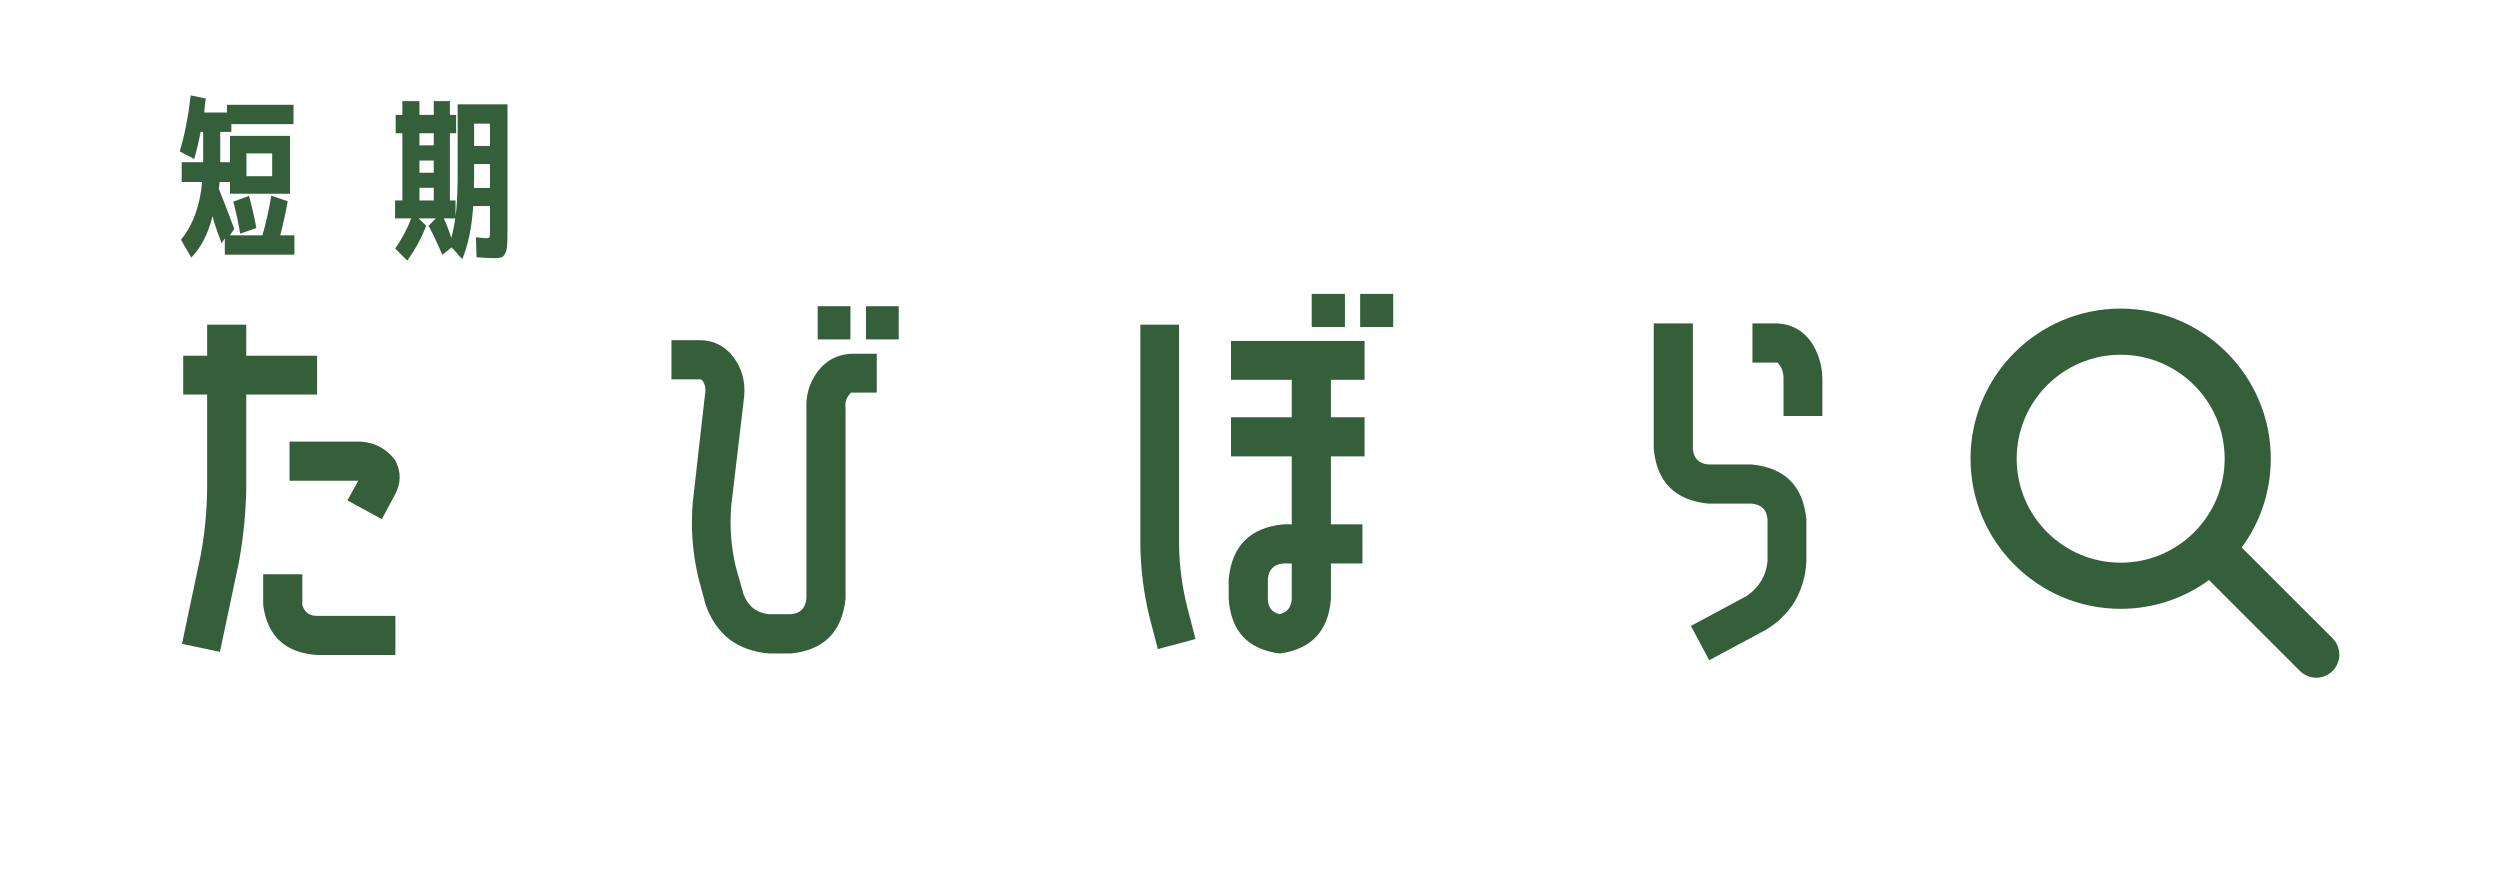
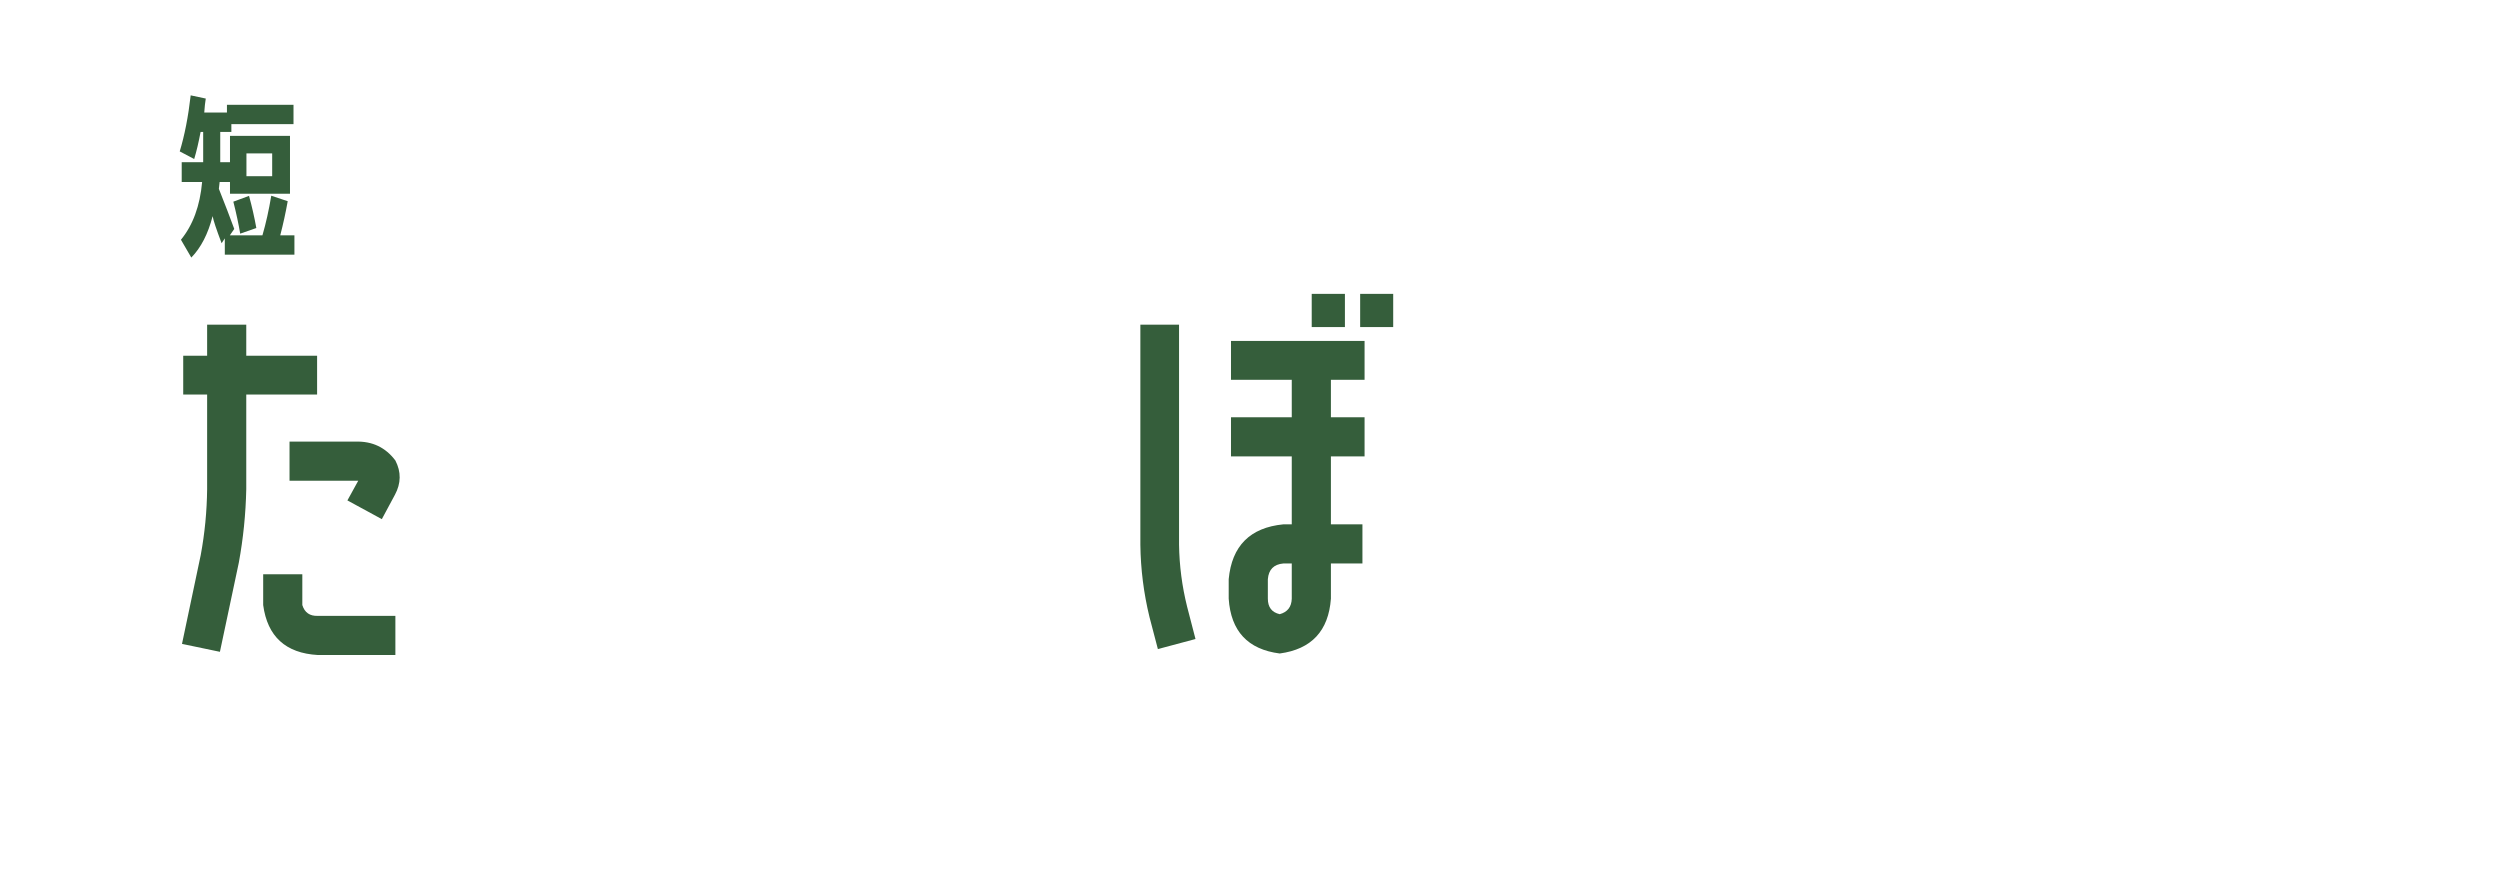
<svg xmlns="http://www.w3.org/2000/svg" width="322" zoomAndPan="magnify" viewBox="0 0 241.92 90" height="113" preserveAspectRatio="xMidYMid meet" version="1.0">
  <defs>
    <g />
    <clipPath id="9b1c5d80c1">
-       <path d="M 194.859 31.656 L 233 31.656 L 233 69.895 L 194.859 69.895 Z M 194.859 31.656 " clip-rule="nonzero" />
-     </clipPath>
+       </clipPath>
  </defs>
  <g fill="#355e3b" fill-opacity="1">
    <g transform="translate(2.509, 64.694)">
      <g>
        <path d="M 29.391 -11.438 L 25.859 -13.359 L 26.969 -15.375 C 26.883 -15.375 26.801 -15.375 26.719 -15.375 L 19.922 -15.375 L 19.922 -19.391 L 26.719 -19.391 C 28.414 -19.441 29.77 -18.797 30.781 -17.453 C 31.383 -16.285 31.367 -15.113 30.734 -13.938 Z M 22.828 2.5 C 19.523 2.312 17.656 0.602 17.219 -2.625 L 17.219 -5.781 L 21.234 -5.781 L 21.234 -2.625 C 21.473 -1.852 22.004 -1.484 22.828 -1.516 L 30.781 -1.516 L 30.781 2.5 Z M 10.812 -7.75 C 11.227 -9.988 11.445 -12.242 11.469 -14.516 L 11.469 -24.219 L 9.016 -24.219 L 9.016 -28.203 L 11.469 -28.203 L 11.469 -31.391 L 15.484 -31.391 L 15.484 -28.203 L 22.75 -28.203 L 22.75 -24.219 L 15.484 -24.219 L 15.484 -14.516 C 15.43 -11.973 15.176 -9.457 14.719 -6.969 L 12.781 2.172 L 8.891 1.359 Z M 10.812 -7.75 " />
      </g>
    </g>
  </g>
  <g fill="#355e3b" fill-opacity="1">
    <g transform="translate(51.439, 64.694)">
      <g>
-         <path d="M 13.359 -25.656 C 13.273 -25.738 13.18 -25.781 13.078 -25.781 L 10.172 -25.781 L 10.172 -29.797 L 13.078 -29.797 C 14.391 -29.797 15.484 -29.289 16.359 -28.281 C 17.367 -27.051 17.789 -25.613 17.625 -23.969 L 16.312 -12.875 C 16.125 -10.77 16.273 -8.664 16.766 -6.562 L 17.578 -3.688 C 18.047 -2.488 18.91 -1.82 20.172 -1.688 L 22.422 -1.688 C 23.379 -1.758 23.91 -2.289 24.016 -3.281 L 24.016 -22.828 C 23.961 -24.191 24.332 -25.422 25.125 -26.516 C 25.969 -27.691 27.129 -28.32 28.609 -28.406 L 31.234 -28.406 L 31.234 -24.422 L 28.609 -24.422 C 28.141 -23.984 27.945 -23.453 28.031 -22.828 L 28.031 -3.281 C 27.676 0.133 25.805 2.008 22.422 2.344 L 20.172 2.344 C 16.941 2.062 14.781 0.406 13.688 -2.625 L 12.906 -5.531 C 12.312 -8.125 12.133 -10.719 12.375 -13.312 L 13.641 -24.469 C 13.703 -24.875 13.609 -25.27 13.359 -25.656 Z M 25.172 -29.875 L 25.172 -33.281 L 28.531 -33.281 L 28.531 -29.875 Z M 30.125 -29.875 L 30.125 -33.281 L 33.484 -33.281 L 33.484 -29.875 Z M 30.125 -29.875 " />
-       </g>
+         </g>
    </g>
  </g>
  <g fill="#355e3b" fill-opacity="1">
    <g transform="translate(100.369, 64.694)">
      <g>
        <path d="M 18.641 -25.734 L 18.641 -29.719 L 32.344 -29.719 L 32.344 -25.734 L 28.891 -25.734 L 28.891 -21.891 L 32.344 -21.891 L 32.344 -17.875 L 28.891 -17.875 L 28.891 -10.906 L 32.125 -10.906 L 32.125 -6.891 L 28.891 -6.891 L 28.891 -3.281 C 28.648 0.031 26.898 1.906 23.641 2.344 C 20.367 1.926 18.625 0.051 18.406 -3.281 L 18.406 -5.281 C 18.727 -8.695 20.598 -10.57 24.016 -10.906 L 24.875 -10.906 L 24.875 -17.875 L 18.641 -17.875 L 18.641 -21.891 L 24.875 -21.891 L 24.875 -25.734 Z M 24.875 -3.281 L 24.875 -6.891 L 24.016 -6.891 C 23.035 -6.805 22.504 -6.27 22.422 -5.281 L 22.422 -3.281 C 22.422 -2.406 22.828 -1.875 23.641 -1.688 C 24.441 -1.906 24.852 -2.438 24.875 -3.281 Z M 14.141 -2.453 L 15 0.859 L 11.141 1.891 L 10.281 -1.391 C 9.688 -3.828 9.375 -6.301 9.344 -8.812 L 9.344 -31.391 L 13.312 -31.391 L 13.312 -8.812 C 13.344 -6.676 13.617 -4.555 14.141 -2.453 Z M 26.922 -31.141 L 26.922 -34.547 L 30.328 -34.547 L 30.328 -31.141 Z M 31.891 -31.141 L 31.891 -34.547 L 35.281 -34.547 L 35.281 -31.141 Z M 31.891 -31.141 " />
      </g>
    </g>
  </g>
  <g fill="#355e3b" fill-opacity="1">
    <g transform="translate(149.299, 64.694)">
      <g>
-         <path d="M 25.781 -31.516 C 27.227 -31.43 28.375 -30.801 29.219 -29.625 C 29.957 -28.508 30.344 -27.27 30.375 -25.906 L 30.375 -22.016 L 26.391 -22.016 L 26.391 -25.906 C 26.391 -26.531 26.188 -27.062 25.781 -27.5 L 23.203 -27.5 L 23.203 -31.516 Z M 18.688 -13.031 C 15.27 -13.363 13.398 -15.234 13.078 -18.641 L 13.078 -31.516 L 17.094 -31.516 L 17.094 -18.641 C 17.176 -17.66 17.707 -17.129 18.688 -17.047 L 23.109 -17.047 C 26.523 -16.723 28.398 -14.852 28.734 -11.438 L 28.734 -7.094 C 28.672 -5.645 28.273 -4.273 27.547 -2.984 C 26.773 -1.754 25.766 -0.773 24.516 -0.047 L 18.766 3.031 L 16.891 -0.484 L 22.625 -3.562 C 23.883 -4.438 24.594 -5.613 24.75 -7.094 L 24.75 -11.438 C 24.664 -12.414 24.117 -12.945 23.109 -13.031 Z M 18.688 -13.031 " />
-       </g>
+         </g>
    </g>
  </g>
  <g clip-path="url(#9b1c5d80c1)">
-     <path fill="#355e3b" d="M 219.34 59.504 L 228.668 68.828 C 229.594 69.754 231.094 69.754 232.016 68.828 C 232.938 67.906 232.938 66.406 232.016 65.48 L 222.691 56.164 C 224.57 53.613 225.676 50.465 225.676 47.055 C 225.676 38.555 218.777 31.656 210.277 31.656 C 201.777 31.656 194.875 38.555 194.875 47.055 C 194.875 55.555 201.777 62.457 210.277 62.457 C 213.664 62.457 216.797 61.359 219.34 59.504 Z M 210.277 36.391 C 216.164 36.391 220.945 41.168 220.945 47.055 C 220.945 52.945 216.164 57.723 210.277 57.723 C 204.391 57.723 199.609 52.945 199.609 47.055 C 199.609 41.168 204.391 36.391 210.277 36.391 Z M 210.277 36.391 " fill-opacity="1" fill-rule="evenodd" />
-   </g>
+     </g>
  <g fill="#355e3b" fill-opacity="1">
    <g transform="translate(8.167, 24.922)">
      <g>
        <path d="M 9.844 -6.844 L 12.484 -6.844 L 12.484 -9.188 L 9.844 -9.188 Z M 8.5 -4.234 L 10.109 -4.828 C 10.41 -3.734 10.66 -2.633 10.859 -1.531 L 9.203 -0.953 C 9.035 -1.953 8.801 -3.047 8.5 -4.234 Z M 3.203 -6.25 L 3.203 -8.281 L 5.406 -8.281 L 5.406 -11.391 L 5.141 -11.391 C 4.941 -10.328 4.723 -9.398 4.484 -8.609 L 3 -9.391 C 3.5 -11.035 3.875 -12.953 4.125 -15.141 L 5.672 -14.812 C 5.609 -14.438 5.555 -13.957 5.516 -13.375 L 7.844 -13.375 L 7.844 -14.172 L 14.672 -14.172 L 14.672 -12.188 L 8.297 -12.188 L 8.297 -11.391 L 7.156 -11.391 L 7.156 -8.281 L 8.156 -8.281 L 8.156 -10.984 L 14.312 -10.984 L 14.312 -5.047 L 8.156 -5.047 L 8.156 -6.25 L 7.094 -6.25 L 7.016 -5.547 C 7.648 -3.953 8.176 -2.582 8.594 -1.438 L 8.141 -0.781 L 11.484 -0.781 C 11.848 -2.031 12.148 -3.383 12.391 -4.844 L 14.078 -4.281 C 13.867 -3.102 13.613 -1.938 13.312 -0.781 L 14.766 -0.781 L 14.766 1.203 L 7.625 1.203 L 7.625 -0.469 L 7.297 0.031 C 6.754 -1.406 6.445 -2.332 6.375 -2.75 C 5.906 -0.926 5.176 0.488 4.188 1.5 L 3.125 -0.328 C 4.352 -1.828 5.078 -3.801 5.297 -6.25 Z M 3.203 -6.25 " />
      </g>
    </g>
  </g>
  <g fill="#355e3b" fill-opacity="1">
    <g transform="translate(30.21, 24.922)">
      <g>
-         <path d="M 11.156 -8.094 L 11.156 -6.781 C 11.156 -6.258 11.148 -5.879 11.141 -5.641 L 12.781 -5.641 L 12.781 -8.094 Z M 11.156 -9.953 L 12.781 -9.953 L 12.781 -12.234 L 11.156 -12.234 Z M 5.547 -5.656 L 5.547 -4.359 L 7.016 -4.359 L 7.016 -5.656 Z M 5.547 -8.453 L 5.547 -7.203 L 7.016 -7.203 L 7.016 -8.453 Z M 5.547 -10.016 L 7.016 -10.016 L 7.016 -11.25 L 5.547 -11.25 Z M 12.406 -0.484 C 12.594 -0.484 12.703 -0.516 12.734 -0.578 C 12.766 -0.648 12.781 -0.879 12.781 -1.266 L 12.781 -3.781 L 11.062 -3.781 C 10.926 -1.633 10.551 0.18 9.938 1.672 L 8.859 0.453 L 7.891 1.219 C 7.461 0.188 6.992 -0.805 6.484 -1.766 L 7.234 -2.516 L 5.469 -2.516 L 6.234 -1.766 C 5.805 -0.586 5.16 0.602 4.297 1.812 L 3.062 0.578 C 3.789 -0.484 4.336 -1.516 4.703 -2.516 L 3.047 -2.516 L 3.047 -4.359 L 3.797 -4.359 L 3.797 -11.25 L 3.109 -11.25 L 3.109 -13.141 L 3.797 -13.141 L 3.797 -14.547 L 5.547 -14.547 L 5.547 -13.141 L 7.016 -13.141 L 7.016 -14.547 L 8.672 -14.547 L 8.672 -13.141 L 9.312 -13.141 L 9.312 -11.25 L 8.672 -11.25 L 8.672 -4.359 L 9.25 -4.359 L 9.25 -2.766 C 9.27 -2.973 9.297 -3.18 9.328 -3.391 C 9.43 -4.441 9.477 -5.91 9.469 -7.797 L 9.469 -14.219 L 14.578 -14.219 L 14.578 -1.391 C 14.578 -0.641 14.566 -0.098 14.547 0.234 C 14.523 0.578 14.457 0.859 14.344 1.078 C 14.238 1.305 14.102 1.441 13.938 1.484 C 13.77 1.535 13.516 1.562 13.172 1.562 C 12.91 1.562 12.32 1.531 11.406 1.469 L 11.344 -0.578 C 11.938 -0.516 12.289 -0.484 12.406 -0.484 Z M 8.047 -2.516 C 8.359 -1.848 8.613 -1.18 8.812 -0.516 C 8.988 -1.129 9.125 -1.797 9.219 -2.516 Z M 8.047 -2.516 " />
-       </g>
+         </g>
    </g>
  </g>
</svg>